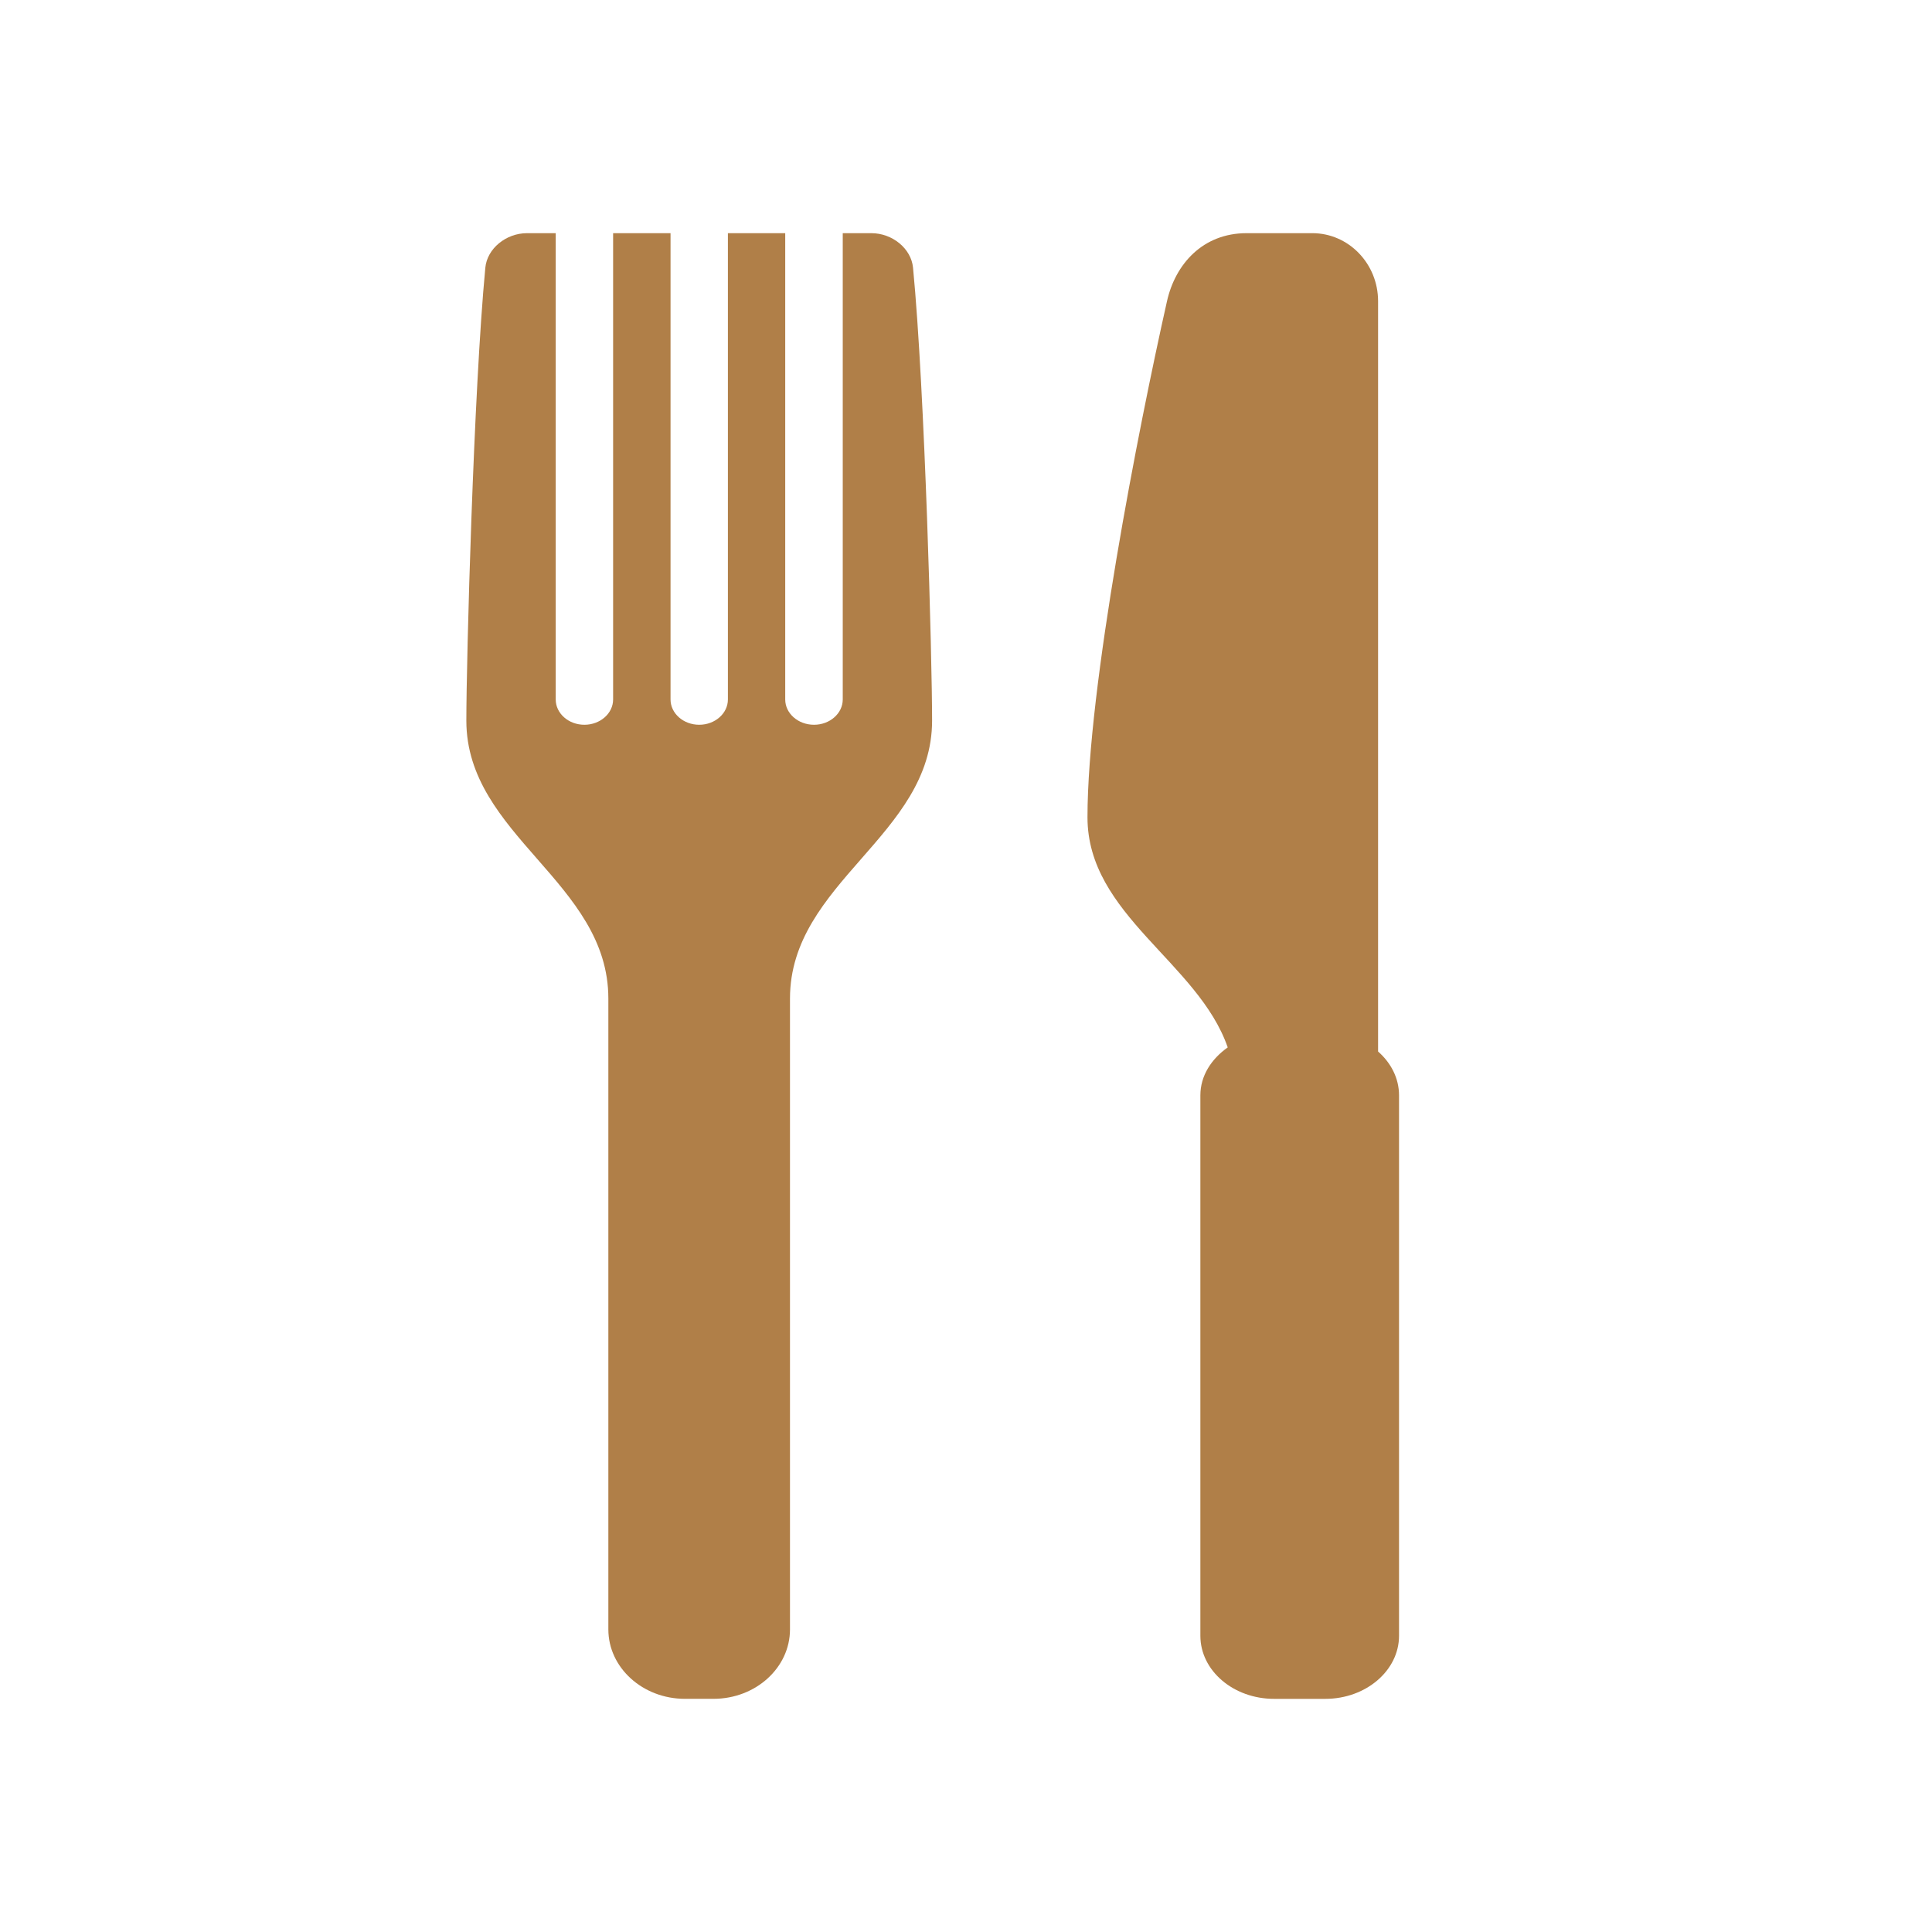
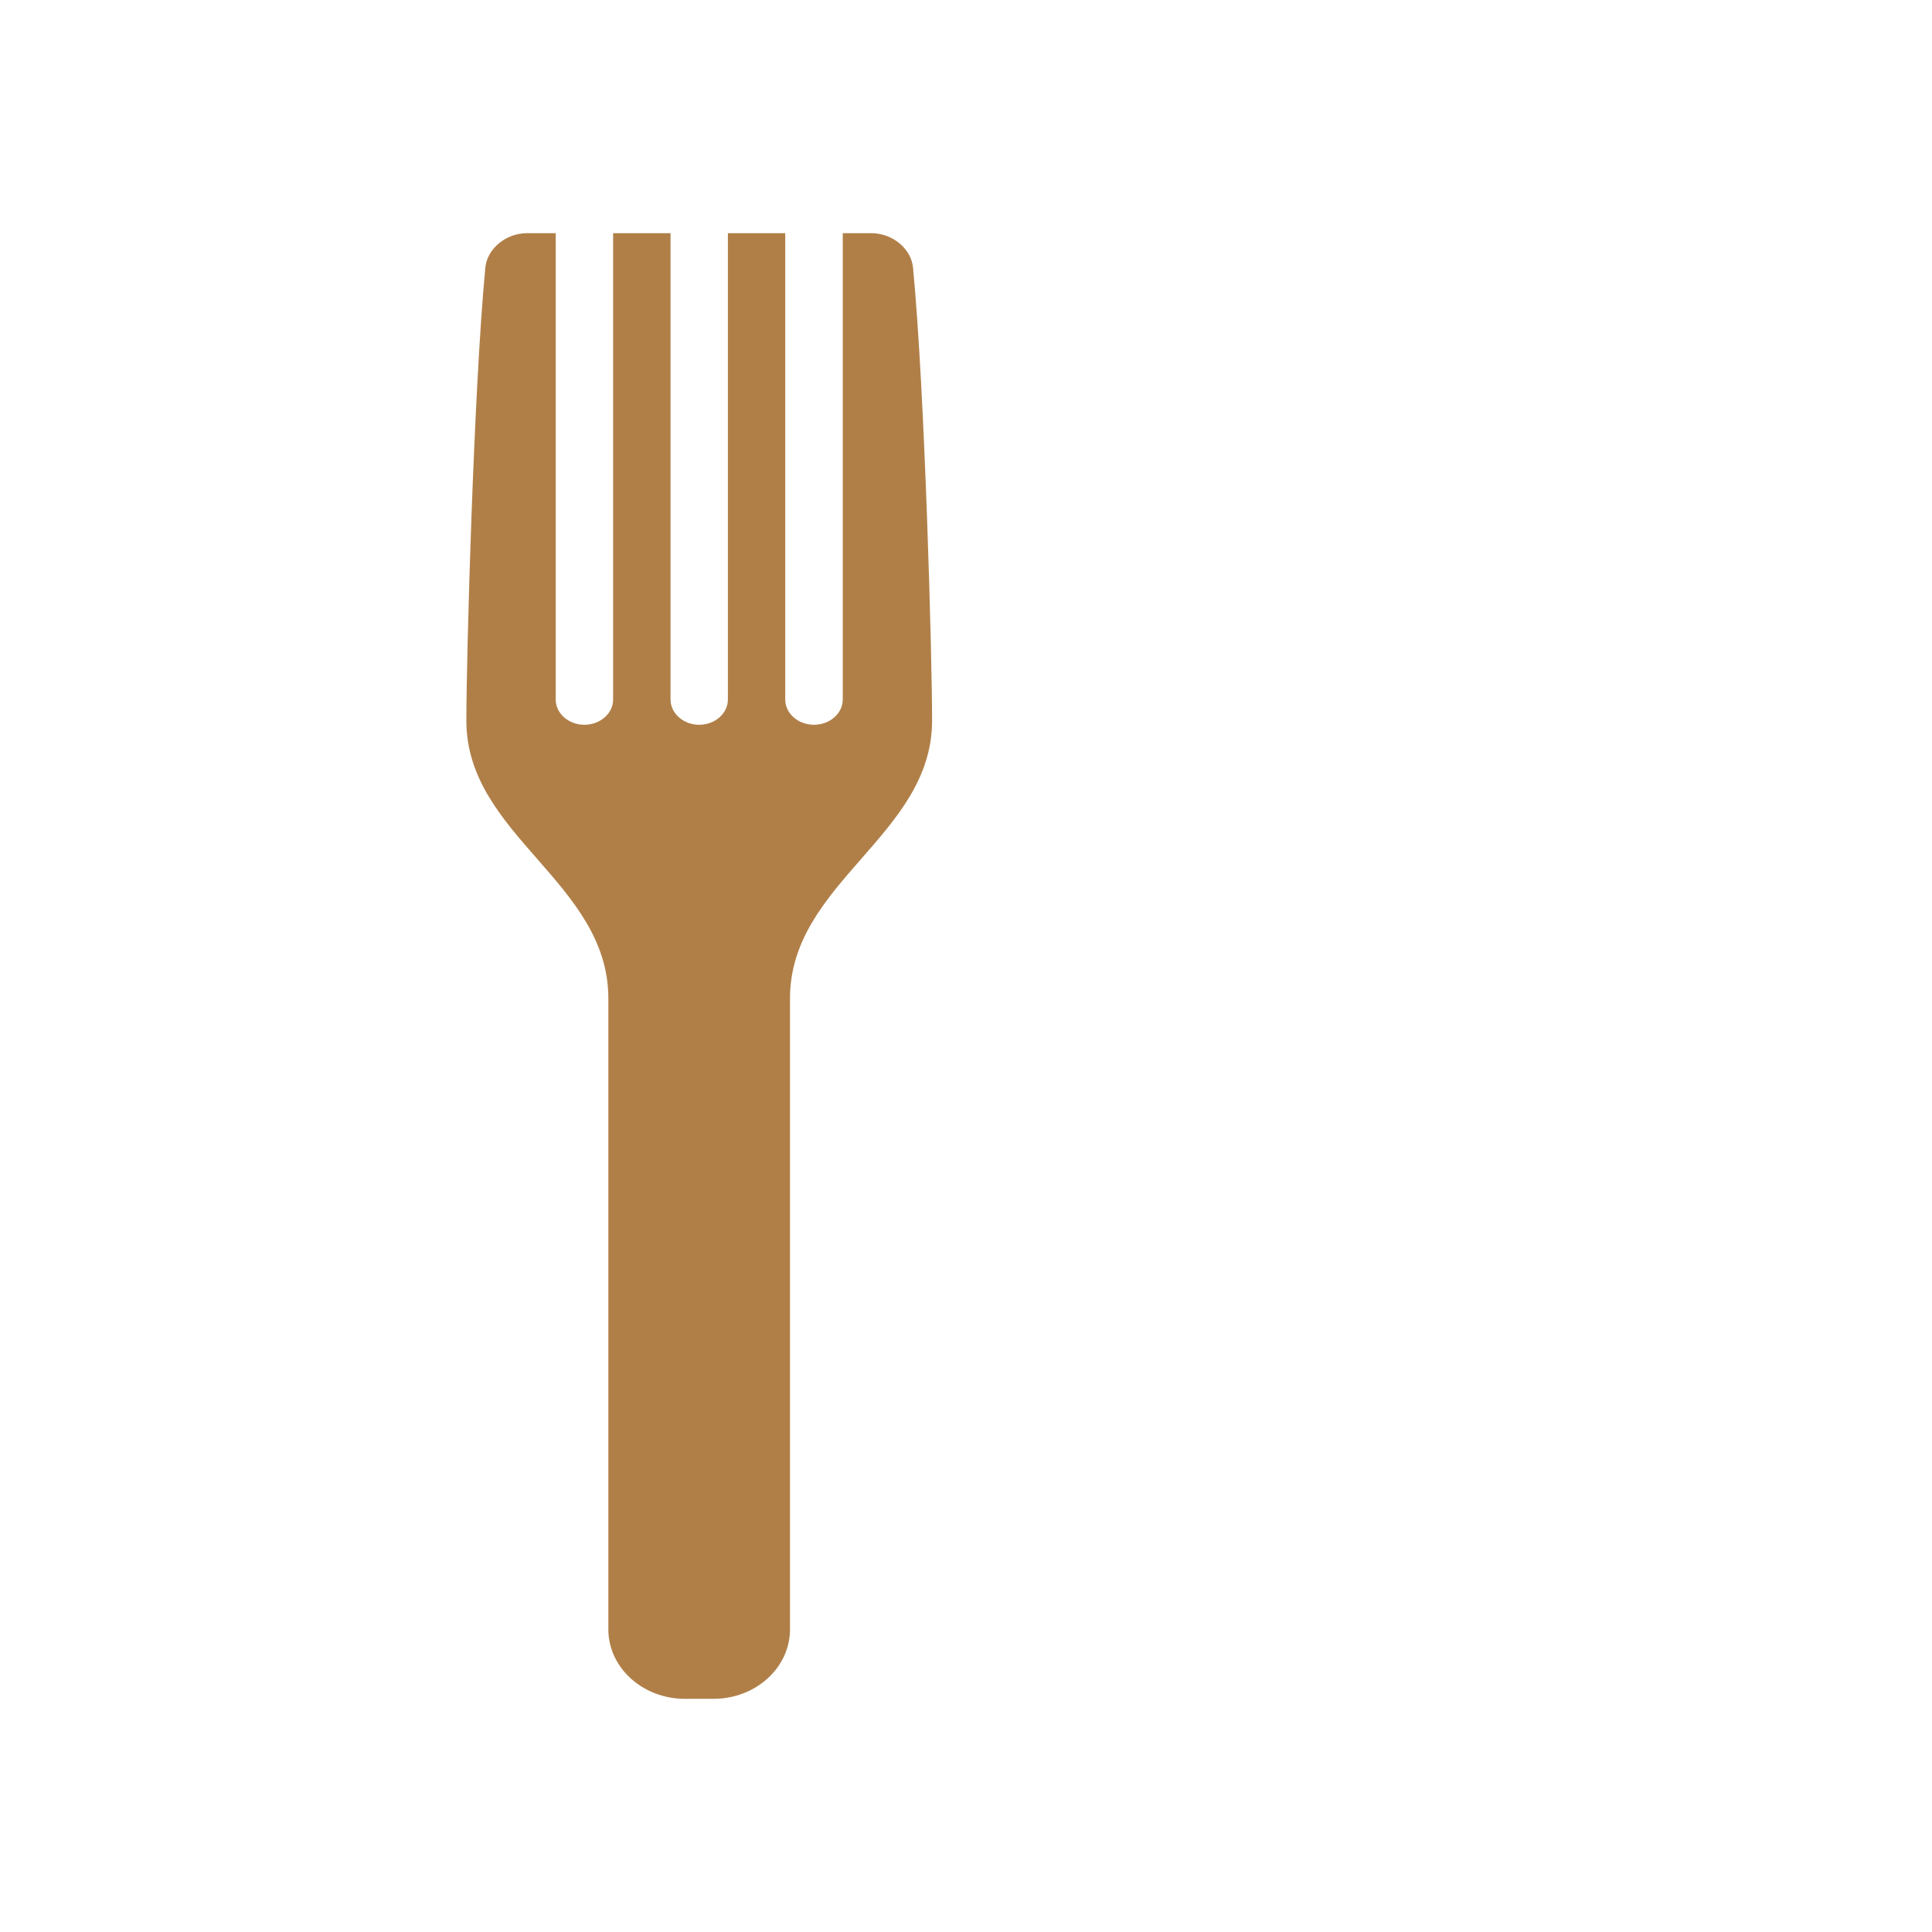
<svg xmlns="http://www.w3.org/2000/svg" version="1.1" width="58" height="58" viewBox="0 0 58 58" enable-background="new 0 0 58 58">
  <g>
    <path fill="#b07f48" d="M27.41,8.037C27.356,7.465,26.793,7,26.158,7H25.3v13.999c0,0.417-0.387,0.759-0.862,0.759   c-0.48,0-0.865-0.342-0.865-0.759V7h-1.721v13.999c0,0.417-0.386,0.759-0.861,0.759c-0.476,0-0.861-0.342-0.861-0.759V7h-1.724   v13.999c0,0.417-0.387,0.759-0.862,0.759c-0.477,0-0.861-0.342-0.861-0.759V7h-0.861c-0.633,0-1.198,0.465-1.252,1.037   C14.217,11.743,14,19.82,14,21.633c0,3.452,4.263,4.854,4.263,8.343v18.939c0,1.15,1.031,2.085,2.299,2.085h0.856   c1.271,0,2.298-0.935,2.298-2.085V29.976c0-3.489,4.266-4.891,4.266-8.343C27.983,19.82,27.768,11.743,27.41,8.037z" />
-     <path fill="#b07f48" d="M41.371,31.567V9.042C41.371,7.916,40.488,7,39.396,7h-1.973c-1.318,0-2.141,0.934-2.389,2.042   c-0.864,3.841-2.387,11.618-2.387,15.494c0,2.929,3.326,4.353,4.21,6.908c-0.49,0.347-0.821,0.85-0.821,1.439v16.225   c0,1.042,0.987,1.893,2.214,1.893h1.538C41.009,51,42,50.149,42,49.107V32.883C42,32.367,41.756,31.906,41.371,31.567z" />
  </g>
</svg>